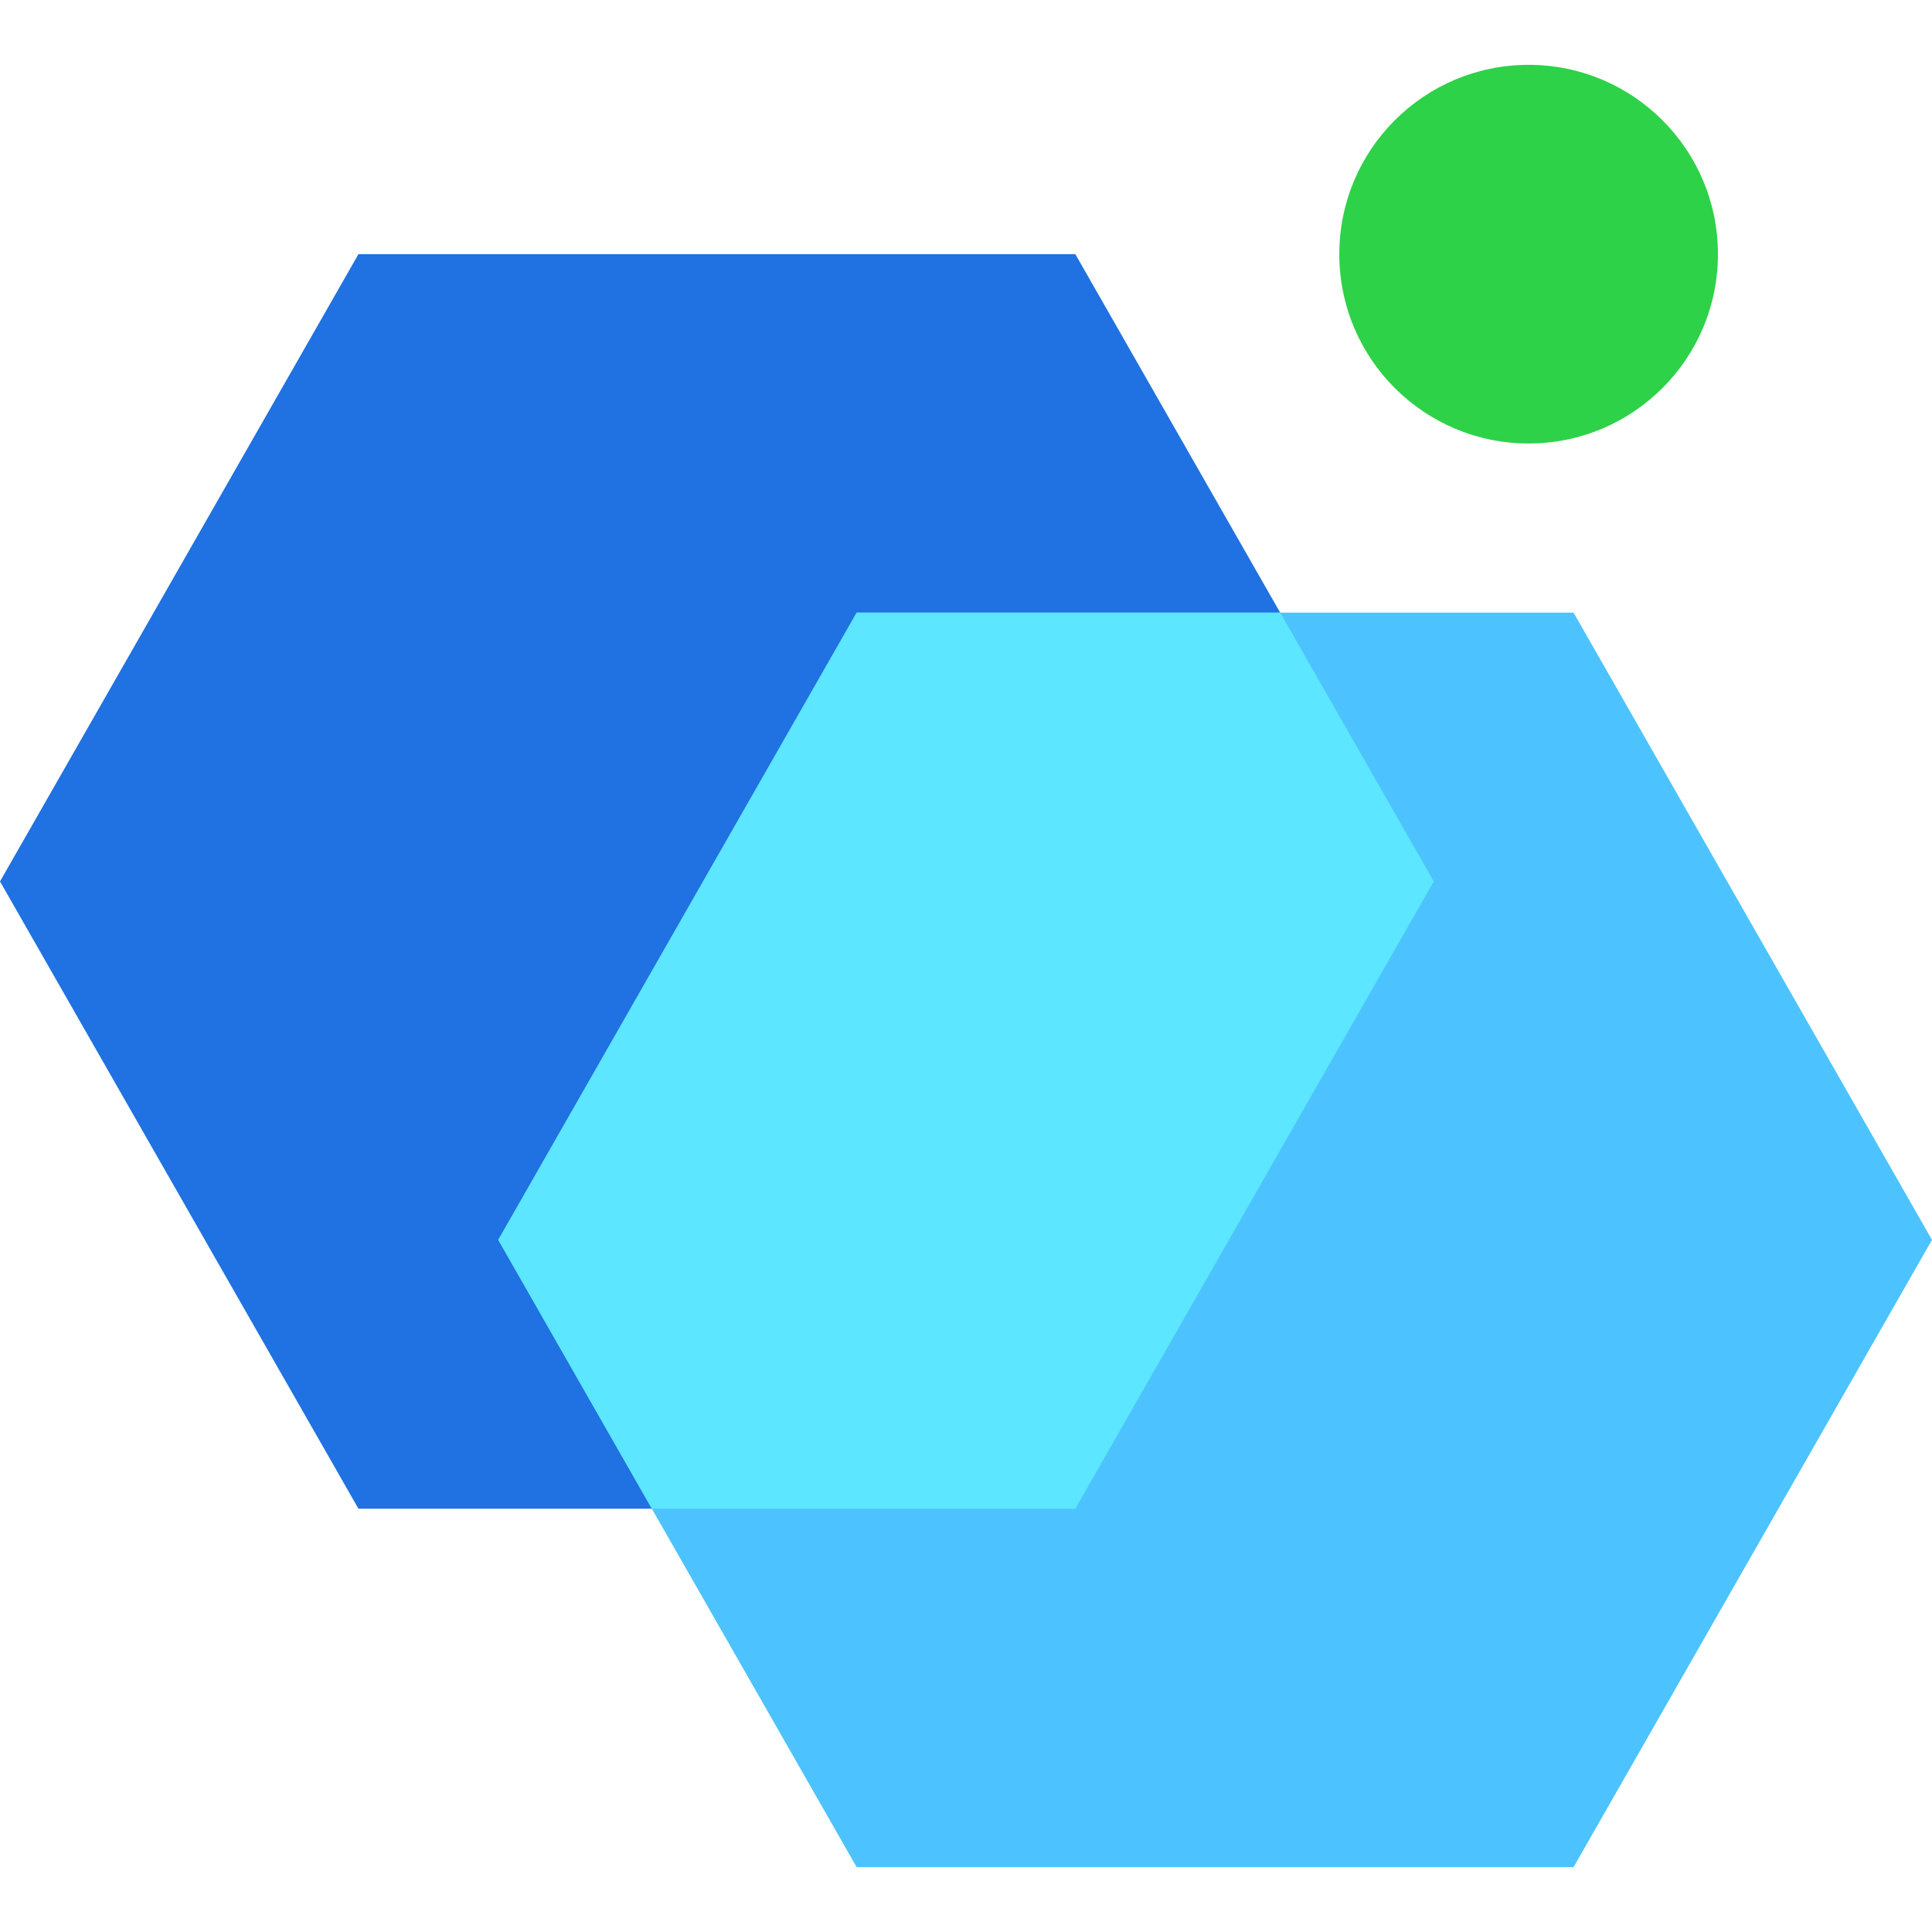
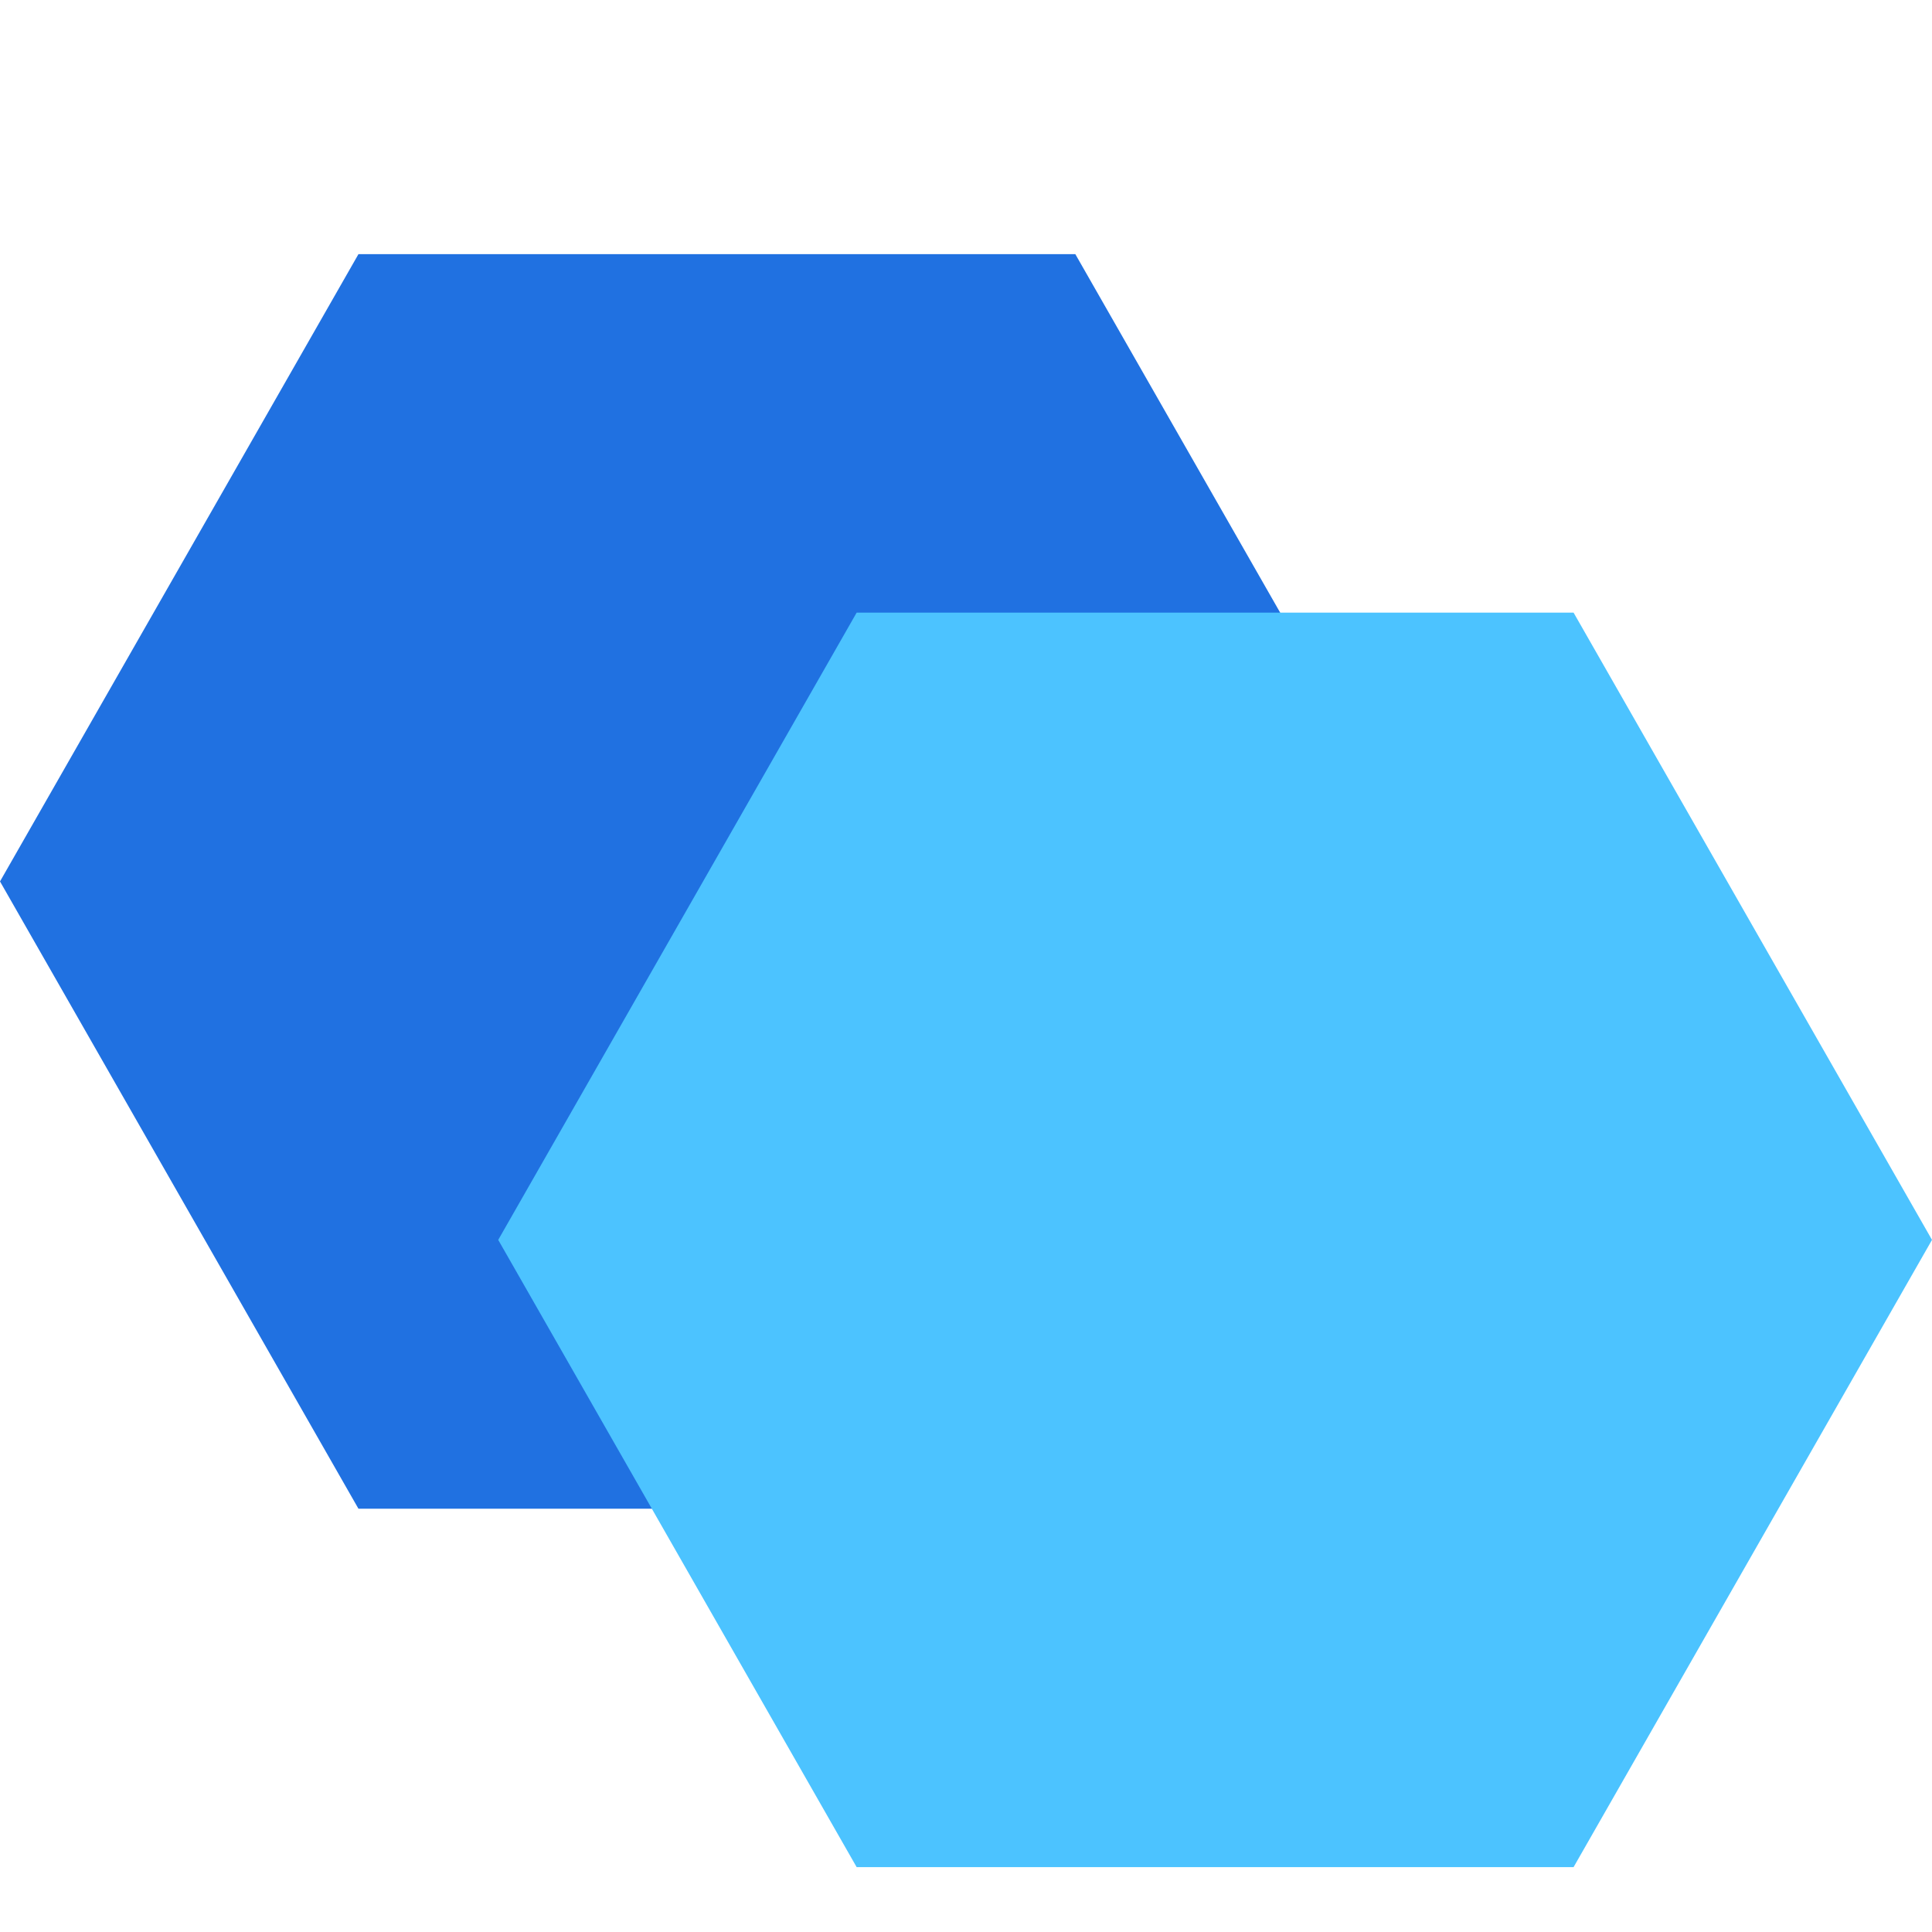
<svg xmlns="http://www.w3.org/2000/svg" height="25" viewBox="0 0 30.615 28.56" width="25">
  <path d="m17.04 0 5.68 9.94-5.68 9.94h-11.36l-5.68-9.94 5.68-9.94z" fill="#2071e1" transform="translate(0 3)" />
  <path d="m17.04 0 5.68 9.94-5.68 9.94h-11.36l-5.68-9.94 5.68-9.94z" fill="#4cc3ff" transform="translate(7.895 8.68)" />
-   <path d="m2.434 14.2-2.434-4.26 5.68-9.94h6.711l2.434 4.26-5.68 9.94z" fill="#5ce6ff" transform="translate(7.895 8.68)" />
-   <circle cx="24.223" cy="3" fill="#2dd248" r="3" />
</svg>